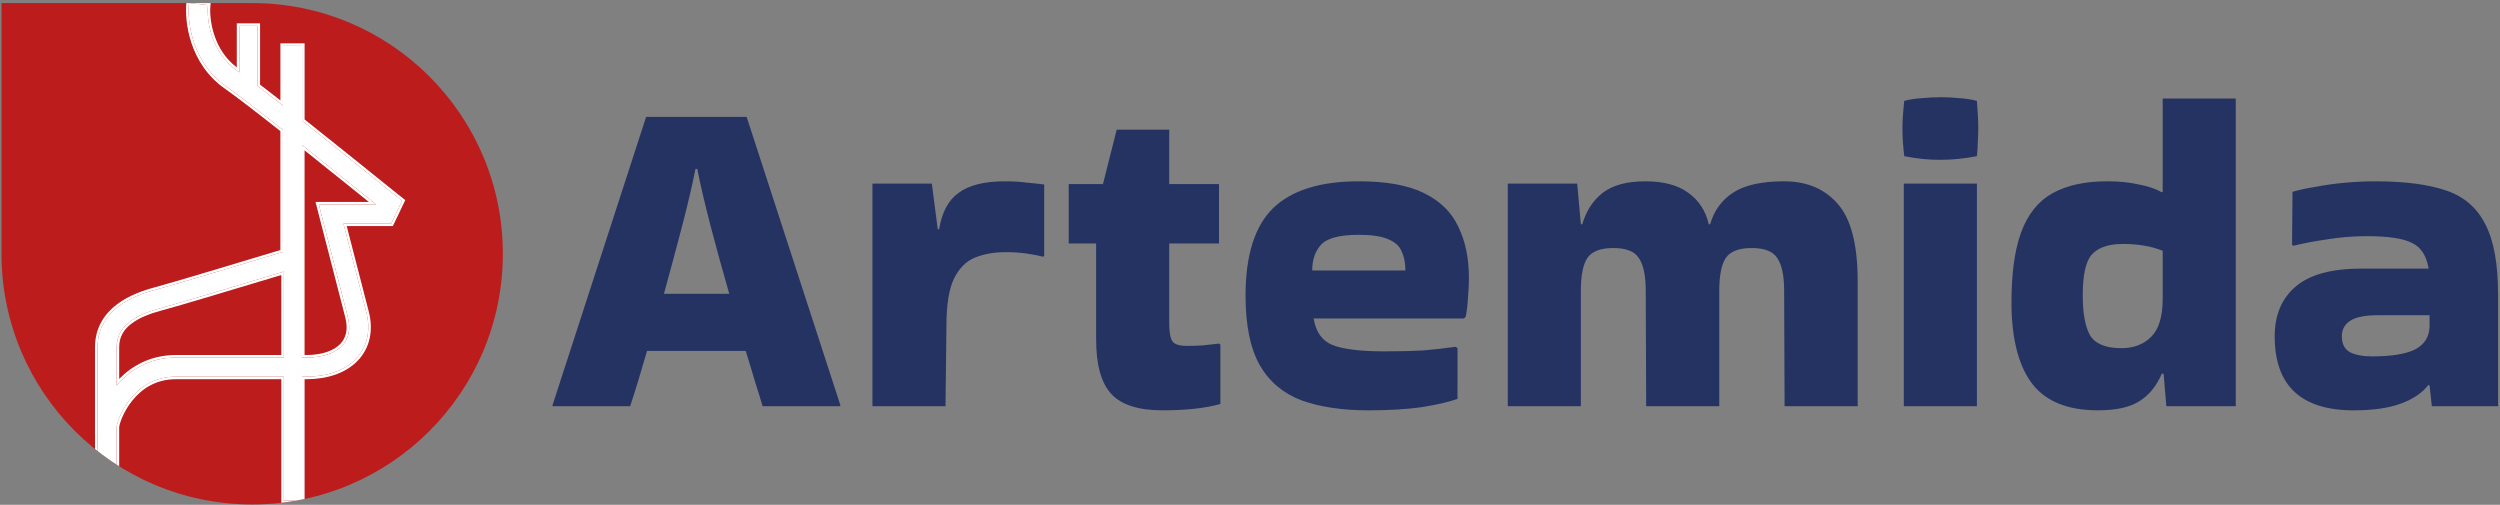
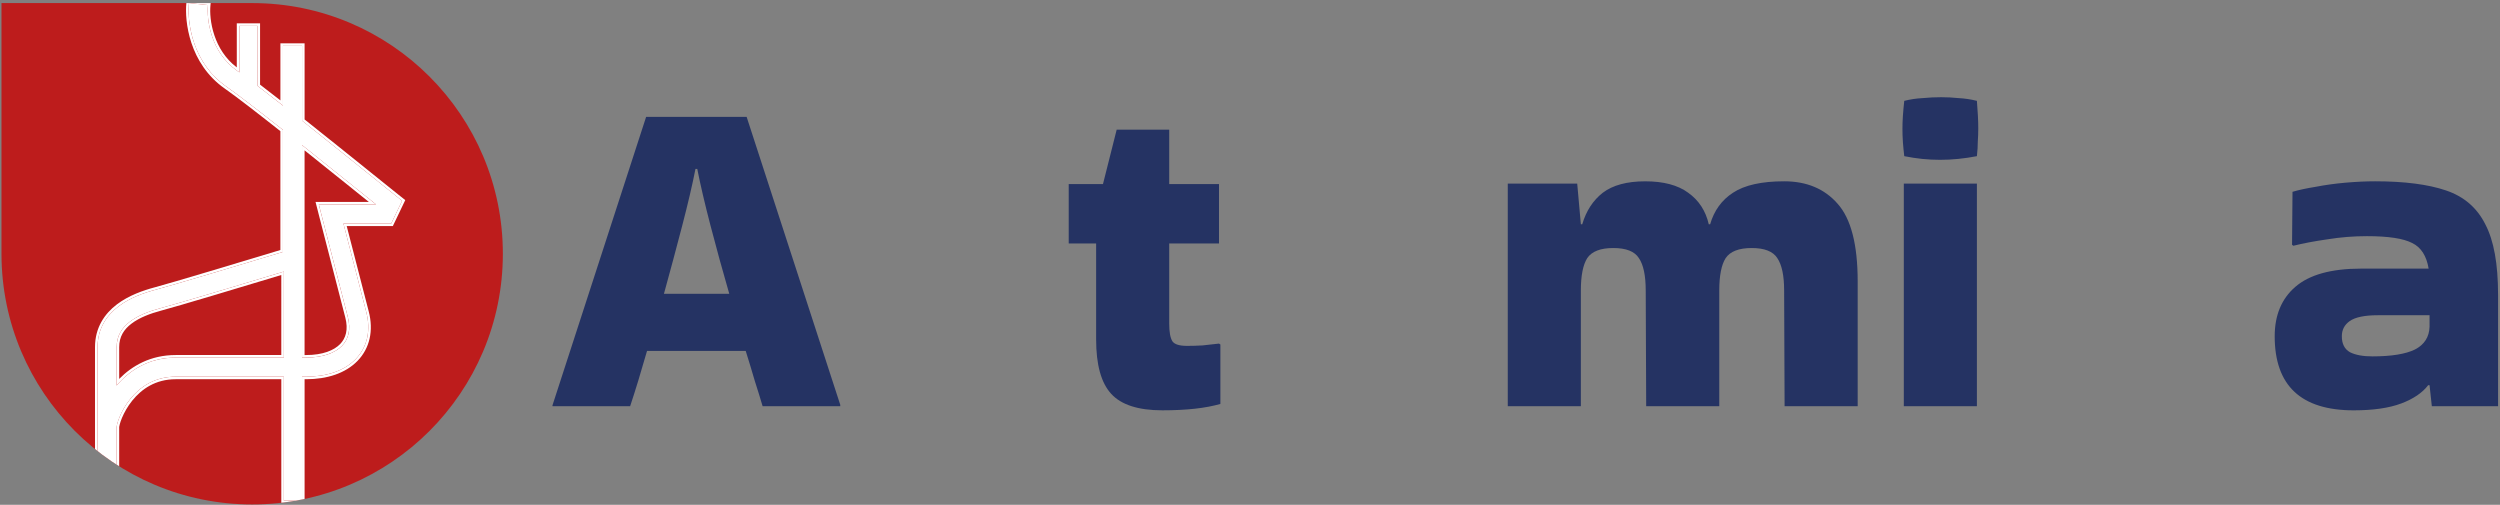
<svg xmlns="http://www.w3.org/2000/svg" xmlns:xlink="http://www.w3.org/1999/xlink" id="Layer_1" x="0px" y="0px" viewBox="0 0 1461 295" style="enable-background:new 0 0 1461 295;" xml:space="preserve">
  <rect x="0" y="0" width="1461" height="295" fill="#808080" stroke="none" />
  <style type="text/css"> .st0{clip-path:url(#SVGID_00000069391106305202909060000015770314242990807228_);} .st1{fill:#BD1C1C;} .st2{fill-rule:evenodd;clip-rule:evenodd;fill:#FFFFFF;} .st3{fill:#253363;} </style>
  <g>
    <g>
      <defs>
        <path id="SVGID_1_" d="M0.87,1.8h146.5c80.91,0,146.5,65.59,146.5,146.5s-65.59,146.5-146.5,146.5S0.87,229.21,0.87,148.3V1.8z" />
      </defs>
      <clipPath id="SVGID_00000126312550028565274310000016020259349677958797_">
        <use xlink:href="#SVGID_1_" style="overflow:visible;" />
      </clipPath>
      <g style="clip-path:url(#SVGID_00000126312550028565274310000016020259349677958797_);">
        <path class="st1" d="M0.87,1.8h146.5c80.91,0,146.5,65.59,146.5,146.5s-65.59,146.5-146.5,146.5S0.87,229.21,0.87,148.3V1.8z" />
        <path class="st2" d="M110.42,1.8c-1.08,10.34,1.56,34.53,21.73,48.69c7.15,5.02,19.42,14.52,33.21,25.43v71.3 c-23.1,7-64.75,19.54-74.46,22.11c-6.74,1.79-15.02,4.67-21.69,9.75c-6.88,5.22-12.19,12.92-12.19,23.79v89.49h11.15V249.6 c0,0,0-0.01,0-0.04c0-0.03,0-0.07,0.01-0.12c0.01-0.1,0.03-0.24,0.05-0.42c0.06-0.35,0.15-0.81,0.29-1.36 c0.29-1.11,0.75-2.5,1.41-4.08c1.32-3.16,3.36-6.88,6.2-10.41c5.63-7,14.18-13.05,26.56-13.05h63.2v72.49h10.62v-72.49h2.39 c11.96,0,22.26-3.38,28.92-10.21c6.86-7.03,9.02-16.85,6.22-27.58c-3.26-12.49-9.45-36.54-13.34-51.7h27.93l6.35-13.27 l-3.45-2.77c-4.64-3.71-10.06-8.07-15.93-12.8l0,0l-0.01,0c-12.06-9.7-26.03-20.93-39.06-31.27V26.81h-11.15v34.91 c-5.38-4.22-10.41-8.13-14.87-11.53V15.13h-10.62V42.3c-0.45-0.33-0.89-0.63-1.31-0.93c-15.52-10.9-17.91-30.16-17.04-38.4 L110.42,1.8z M176.51,208.98h2.39c10.08,0,17.04-2.86,20.94-6.85c3.7-3.79,5.39-9.38,3.41-16.97 c-3.83-14.67-11.69-45.26-15.14-58.71l-1.79-6.96h33.46c-3.53-2.83-7.36-5.91-11.4-9.16l-0.01,0 c-9.92-7.98-21.05-16.93-31.86-25.55v66.31h0V208.98z M165.89,158.71c-23.45,7.1-62.57,18.87-72.13,21.4 c-6.27,1.66-12.87,4.09-17.8,7.85c-4.74,3.61-7.79,8.26-7.79,14.91v22.44c7.22-8.58,18.5-16.33,34.52-16.33h63.2V158.71z" />
        <path class="st2" d="M109.09,0.16l14.05,1.47l-0.15,1.48c-0.41,3.91-0.05,10.57,2.31,17.58c2.24,6.66,6.27,13.55,13.08,18.7 V13.64h13.6v35.82c3.64,2.78,7.64,5.88,11.89,9.21V25.32H178v44.49c12.88,10.22,26.62,21.27,38.51,30.83c0,0,0,0,0,0l0.01,0.01 l0,0l0.03,0.03c5.86,4.71,11.27,9.06,15.9,12.77l4.38,3.5l-7.26,15.18h-26.95c3.91,15.21,9.74,37.85,12.86,49.84 c2.91,11.15,0.69,21.52-6.59,28.99c-7.03,7.21-17.77,10.66-29.98,10.66H178v72.49h-13.6v-72.49h-61.71 c-11.82,0-19.97,5.75-25.4,12.5c-2.74,3.41-4.71,7-5.99,10.05c-0.64,1.52-1.07,2.84-1.34,3.88c-0.13,0.52-0.22,0.93-0.27,1.23 c-0.02,0.15-0.04,0.25-0.04,0.32c0,0.02,0,0.04,0,0.04c0,0,0,0,0,0v44.21H55.52v-90.98c0-11.44,5.62-19.54,12.78-24.98 c6.91-5.25,15.41-8.19,22.21-10c9.52-2.53,50.04-14.72,73.35-21.78V76.64c-13.56-10.72-25.56-20-32.58-24.93 c-20.79-14.6-23.46-39.44-22.35-50.07L109.09,0.16z M165.36,75.92v71.3c-23.1,7-64.75,19.54-74.46,22.11 c-6.74,1.79-15.02,4.67-21.69,9.75c-6.88,5.23-12.19,12.92-12.19,23.79v89.49h11.15V249.6c0,0,0-0.01,0-0.04 c0-0.01,0-0.03,0-0.05c0-0.02,0-0.04,0-0.07c0.01-0.1,0.03-0.24,0.05-0.42c0.01-0.06,0.02-0.12,0.03-0.18 c0.06-0.33,0.14-0.72,0.26-1.19c0.29-1.11,0.75-2.5,1.41-4.08c1.32-3.16,3.36-6.88,6.2-10.4c5.63-7,14.18-13.05,26.56-13.05h63.2 v72.5h10.62v-72.5h2.39c11.96,0,22.26-3.38,28.92-10.21c6.86-7.03,9.02-16.84,6.22-27.57c-3.15-12.09-9.05-35.01-12.96-50.22 c-0.13-0.5-0.26-1-0.38-1.49h27.93l6.35-13.27l-3.45-2.77c-4.64-3.71-10.05-8.06-15.91-12.78l-0.02-0.02l-0.01,0 c-12.06-9.7-26.03-20.93-39.06-31.27V26.81h-11.15v34.91c-0.5-0.39-0.99-0.78-1.49-1.17c-4.82-3.78-9.34-7.28-13.38-10.36V15.13 h-10.62V42.3c-0.45-0.32-0.89-0.63-1.31-0.93c-0.06-0.04-0.12-0.08-0.18-0.12c-15.37-10.93-17.73-30.07-16.87-38.28L110.42,1.8 c-0.05,0.47-0.09,0.96-0.12,1.48c-0.69,11.02,2.59,33.69,21.85,47.21C139.3,55.52,151.57,65.02,165.36,75.92z M208.37,110.32 c-9.46-7.61-20.04-16.11-30.38-24.36c-0.5-0.4-0.99-0.79-1.49-1.19v66.31l0,57.89h2.39c10.08,0,17.04-2.86,20.94-6.85 c3.7-3.79,5.39-9.38,3.41-16.97c-3.83-14.67-11.69-45.25-15.14-58.71l-1.79-6.96h33.46c-0.61-0.49-1.23-0.98-1.85-1.49 C214.92,115.59,211.71,113.01,208.37,110.32L208.37,110.32z M207.44,111.49L207.44,111.49c-9.19-7.39-19.41-15.61-29.45-23.62 v61.73l0,57.89h0.9c9.83,0,16.35-2.79,19.87-6.4c3.27-3.36,4.9-8.39,3.03-15.56c-3.83-14.67-11.69-45.26-15.14-58.71L184.4,118 h31.15C212.97,115.93,210.25,113.75,207.44,111.49z M164.4,160.71c-23.6,7.14-60.93,18.36-70.26,20.83 c-6.21,1.65-12.58,4.01-17.29,7.59c-4.46,3.39-7.2,7.64-7.2,13.73v18.59c7.45-7.62,18.31-13.97,33.03-13.97h61.71V160.71z M164.4,159.16c-23.58,7.14-61.29,18.47-70.64,20.95c-6.27,1.66-12.87,4.09-17.8,7.85c-4.74,3.6-7.79,8.26-7.79,14.91v22.44 c0.48-0.57,0.97-1.13,1.49-1.69c7.25-7.88,18.07-14.64,33.03-14.64h63.2v-50.27C165.4,158.86,164.9,159.01,164.4,159.16z" />
      </g>
    </g>
    <path class="st3" d="M491.05,236.59v0.8h-45.38c-1.25-4.28-2.76-9.17-4.54-14.69c-1.6-5.52-3.38-11.4-5.34-17.63h-57.66 c-3.56,12.47-6.85,23.24-9.88,32.33h-45.38v-0.54L377.6,68.29h58.73L491.05,236.59z M406.43,98.74 c-1.78,9.08-4.36,20.13-7.74,33.13c-3.38,13-6.94,26.27-10.68,39.81h38.17c-3.92-13.54-7.56-26.8-10.95-39.81 c-3.38-13-5.96-24.04-7.74-33.13H406.43z" />
-     <path class="st3" d="M552.56,237.39h-42.71v-130.1h34.71l3.47,26.71h0.8c1.6-9.97,5.43-17.1,11.48-21.37 c6.05-4.45,15.04-6.68,26.96-6.68c4.8,0,9.16,0.27,13.08,0.8c3.91,0.36,7.21,0.71,9.88,1.07v41.68l-0.53,0.53 c-2.85-0.71-6.14-1.34-9.88-1.87c-3.56-0.53-7.65-0.8-12.28-0.8c-6.58,0-12.55,1.07-17.89,3.21c-5.16,2.14-9.26,6.32-12.28,12.56 c-2.85,6.05-4.27,15.14-4.27,27.25L552.56,237.39z" />
    <path class="st3" d="M640.58,198.39v-56.1h-16.02v-34.73h20.02l8.01-31.79h30.7v31.79h29.1v34.73h-29.1v46.75 c0,4.99,0.62,8.46,1.87,10.42c1.25,1.78,4.09,2.67,8.54,2.67c2.85,0,5.87-0.09,9.08-0.27c3.2-0.36,6.41-0.71,9.61-1.07l0.8,0.53 v34.73c-8.54,2.49-19.84,3.74-33.9,3.74c-14.06,0-24.03-3.21-29.9-9.62C643.51,223.77,640.58,213.17,640.58,198.39z" />
-     <path class="st3" d="M851.76,233.12c-4.99,1.78-11.93,3.38-20.82,4.81c-8.73,1.25-19.14,1.87-31.24,1.87 c-15.3,0-28.39-1.96-39.24-5.88c-10.68-4.1-18.78-10.95-24.29-20.57c-5.52-9.8-8.27-23.33-8.27-40.61 c0-23.51,5.34-40.52,16.02-51.03c10.86-10.51,27.58-15.76,50.19-15.76c16.19,0,28.92,2.32,38.17,6.95 c9.43,4.63,16.11,11.22,20.02,19.77c4.1,8.37,6.14,18.34,6.14,29.92c0,3.38-0.18,7.03-0.53,10.95c-0.18,3.92-0.62,7.75-1.34,11.49 l-1.06,1.07h-87.83c1.25,7.84,4.89,13,10.94,15.49c6.23,2.49,16.29,3.74,30.17,3.74c9.25,0,16.91-0.18,22.96-0.53 c6.23-0.53,12.54-1.25,18.95-2.14l1.07,0.8V233.12z M821.32,158.05c0-4.27-0.71-7.92-2.13-10.95c-1.25-3.21-3.83-5.61-7.74-7.21 c-3.92-1.78-9.7-2.67-17.35-2.67c-11.22,0-18.6,1.96-22.16,5.88c-3.38,3.74-5.08,8.73-5.08,14.96H821.32z" />
    <path class="st3" d="M1042.65,105.95c13.17,0,23.58,4.36,31.23,13.09c7.83,8.73,11.75,23.86,11.75,45.42v72.93h-42.71l-0.27-67.59 c0-8.73-1.33-15.05-4-18.97c-2.5-3.92-7.48-5.88-14.95-5.88c-7.48,0-12.55,1.96-15.22,5.88c-2.49,3.92-3.74,10.24-3.74,18.97v67.59 h-42.71l-0.27-67.59c0-8.73-1.33-15.05-4-18.97c-2.49-3.92-7.48-5.88-14.95-5.88c-7.48,0-12.55,1.96-15.22,5.88 c-2.49,3.92-3.74,10.24-3.74,18.97v67.59h-42.71v-130.1h40.58l2.13,23.78h0.8c2.32-7.84,6.32-13.98,12.02-18.43 c5.87-4.45,14.15-6.68,24.82-6.68c10.68,0,19.05,2.23,25.1,6.68c6.23,4.45,10.23,10.6,12.01,18.43h0.8 c2.32-8.01,6.77-14.16,13.35-18.43C1019.51,108.18,1029.48,105.95,1042.65,105.95z" />
    <path class="st3" d="M1155.3,58.94c0.53,6.41,0.8,11.76,0.8,16.03c0,2.49-0.09,5.08-0.27,7.75c0,2.49-0.17,5.34-0.53,8.55 c-3.74,0.71-7.39,1.25-10.95,1.6c-3.55,0.36-7.11,0.53-10.67,0.53c-3.39,0-6.86-0.18-10.41-0.53c-3.39-0.36-6.86-0.89-10.42-1.6 c-0.35-3.03-0.62-5.79-0.8-8.28c-0.18-2.67-0.26-5.25-0.26-7.75c0-2.32,0.08-4.81,0.26-7.48c0.18-2.67,0.45-5.61,0.8-8.82 c3.56-0.89,7.12-1.42,10.68-1.6c3.74-0.36,7.39-0.53,10.95-0.53c3.38,0,6.76,0.18,10.14,0.53 C1148.18,57.51,1151.74,58.05,1155.3,58.94z M1155.3,237.39h-42.71v-130.1h42.71V237.39z" />
-     <path class="st3" d="M1266.01,237.39l-1.6-18.97h-1.07c-3.02,7.12-7.38,12.47-13.08,16.03c-5.52,3.56-13.61,5.34-24.29,5.34 c-17.26,0-29.9-4.99-37.91-14.96c-8.01-10.15-12.19-25.38-12.55-45.68c-0.17-18.17,1.69-32.59,5.61-43.28 c3.92-10.69,10.06-18.34,18.42-22.98c8.36-4.63,19.04-6.95,32.03-6.95c6.77,0,12.91,0.62,18.43,1.87 c5.51,1.07,9.96,2.58,13.34,4.54l0.54-0.27V57.6h42.71v179.8H1266.01z M1239.85,203.47c7.12,0,12.9-2.23,17.35-6.68 c4.45-4.45,6.68-11.84,6.68-22.17v-28.05c-6.59-2.67-14.33-4.01-23.23-4.01c-8.36,0-14.41,2.05-18.15,6.15 c-3.56,3.92-5.34,11.93-5.34,24.04c0,10.33,1.42,18.08,4.27,23.24C1224.46,200.97,1230.6,203.47,1239.85,203.47z" />
    <path class="st3" d="M1388.06,105.95c17.08,0,30.88,1.78,41.38,5.34c10.5,3.56,18.15,10.15,22.96,19.77 c4.98,9.44,7.47,23.15,7.47,41.14v65.19h-38.71l-1.33-12.29h-0.8c-3.39,4.45-8.64,8.01-15.76,10.69 c-7.11,2.67-16.37,4.01-27.76,4.01c-30.79,0-46.18-14.43-46.18-43.28c0-12.29,4-21.91,12.01-28.85c8.19-7.12,21-10.69,38.44-10.69 h39.51c-1.24-7.48-4.45-12.47-9.61-14.96c-5.16-2.67-13.97-4.01-26.43-4.01c-7.83,0-15.57,0.62-23.22,1.87 c-7.48,1.07-14.06,2.32-19.76,3.74l-0.8-0.53l0.27-30.99c3.56-1.07,8.1-2.05,13.61-2.94c5.52-1.07,11.31-1.87,17.36-2.4 C1376.94,106.22,1382.72,105.95,1388.06,105.95z M1386.46,208.27c11.03,0,19.31-1.34,24.82-4.01c5.52-2.85,8.37-7.3,8.55-13.36 v-6.68h-30.17c-7.83,0-13.35,1.16-16.55,3.47c-3.03,2.14-4.54,5.08-4.54,8.82c0,4.45,1.6,7.57,4.81,9.35 C1376.58,207.47,1380.94,208.27,1386.46,208.27z" />
  </g>
</svg>